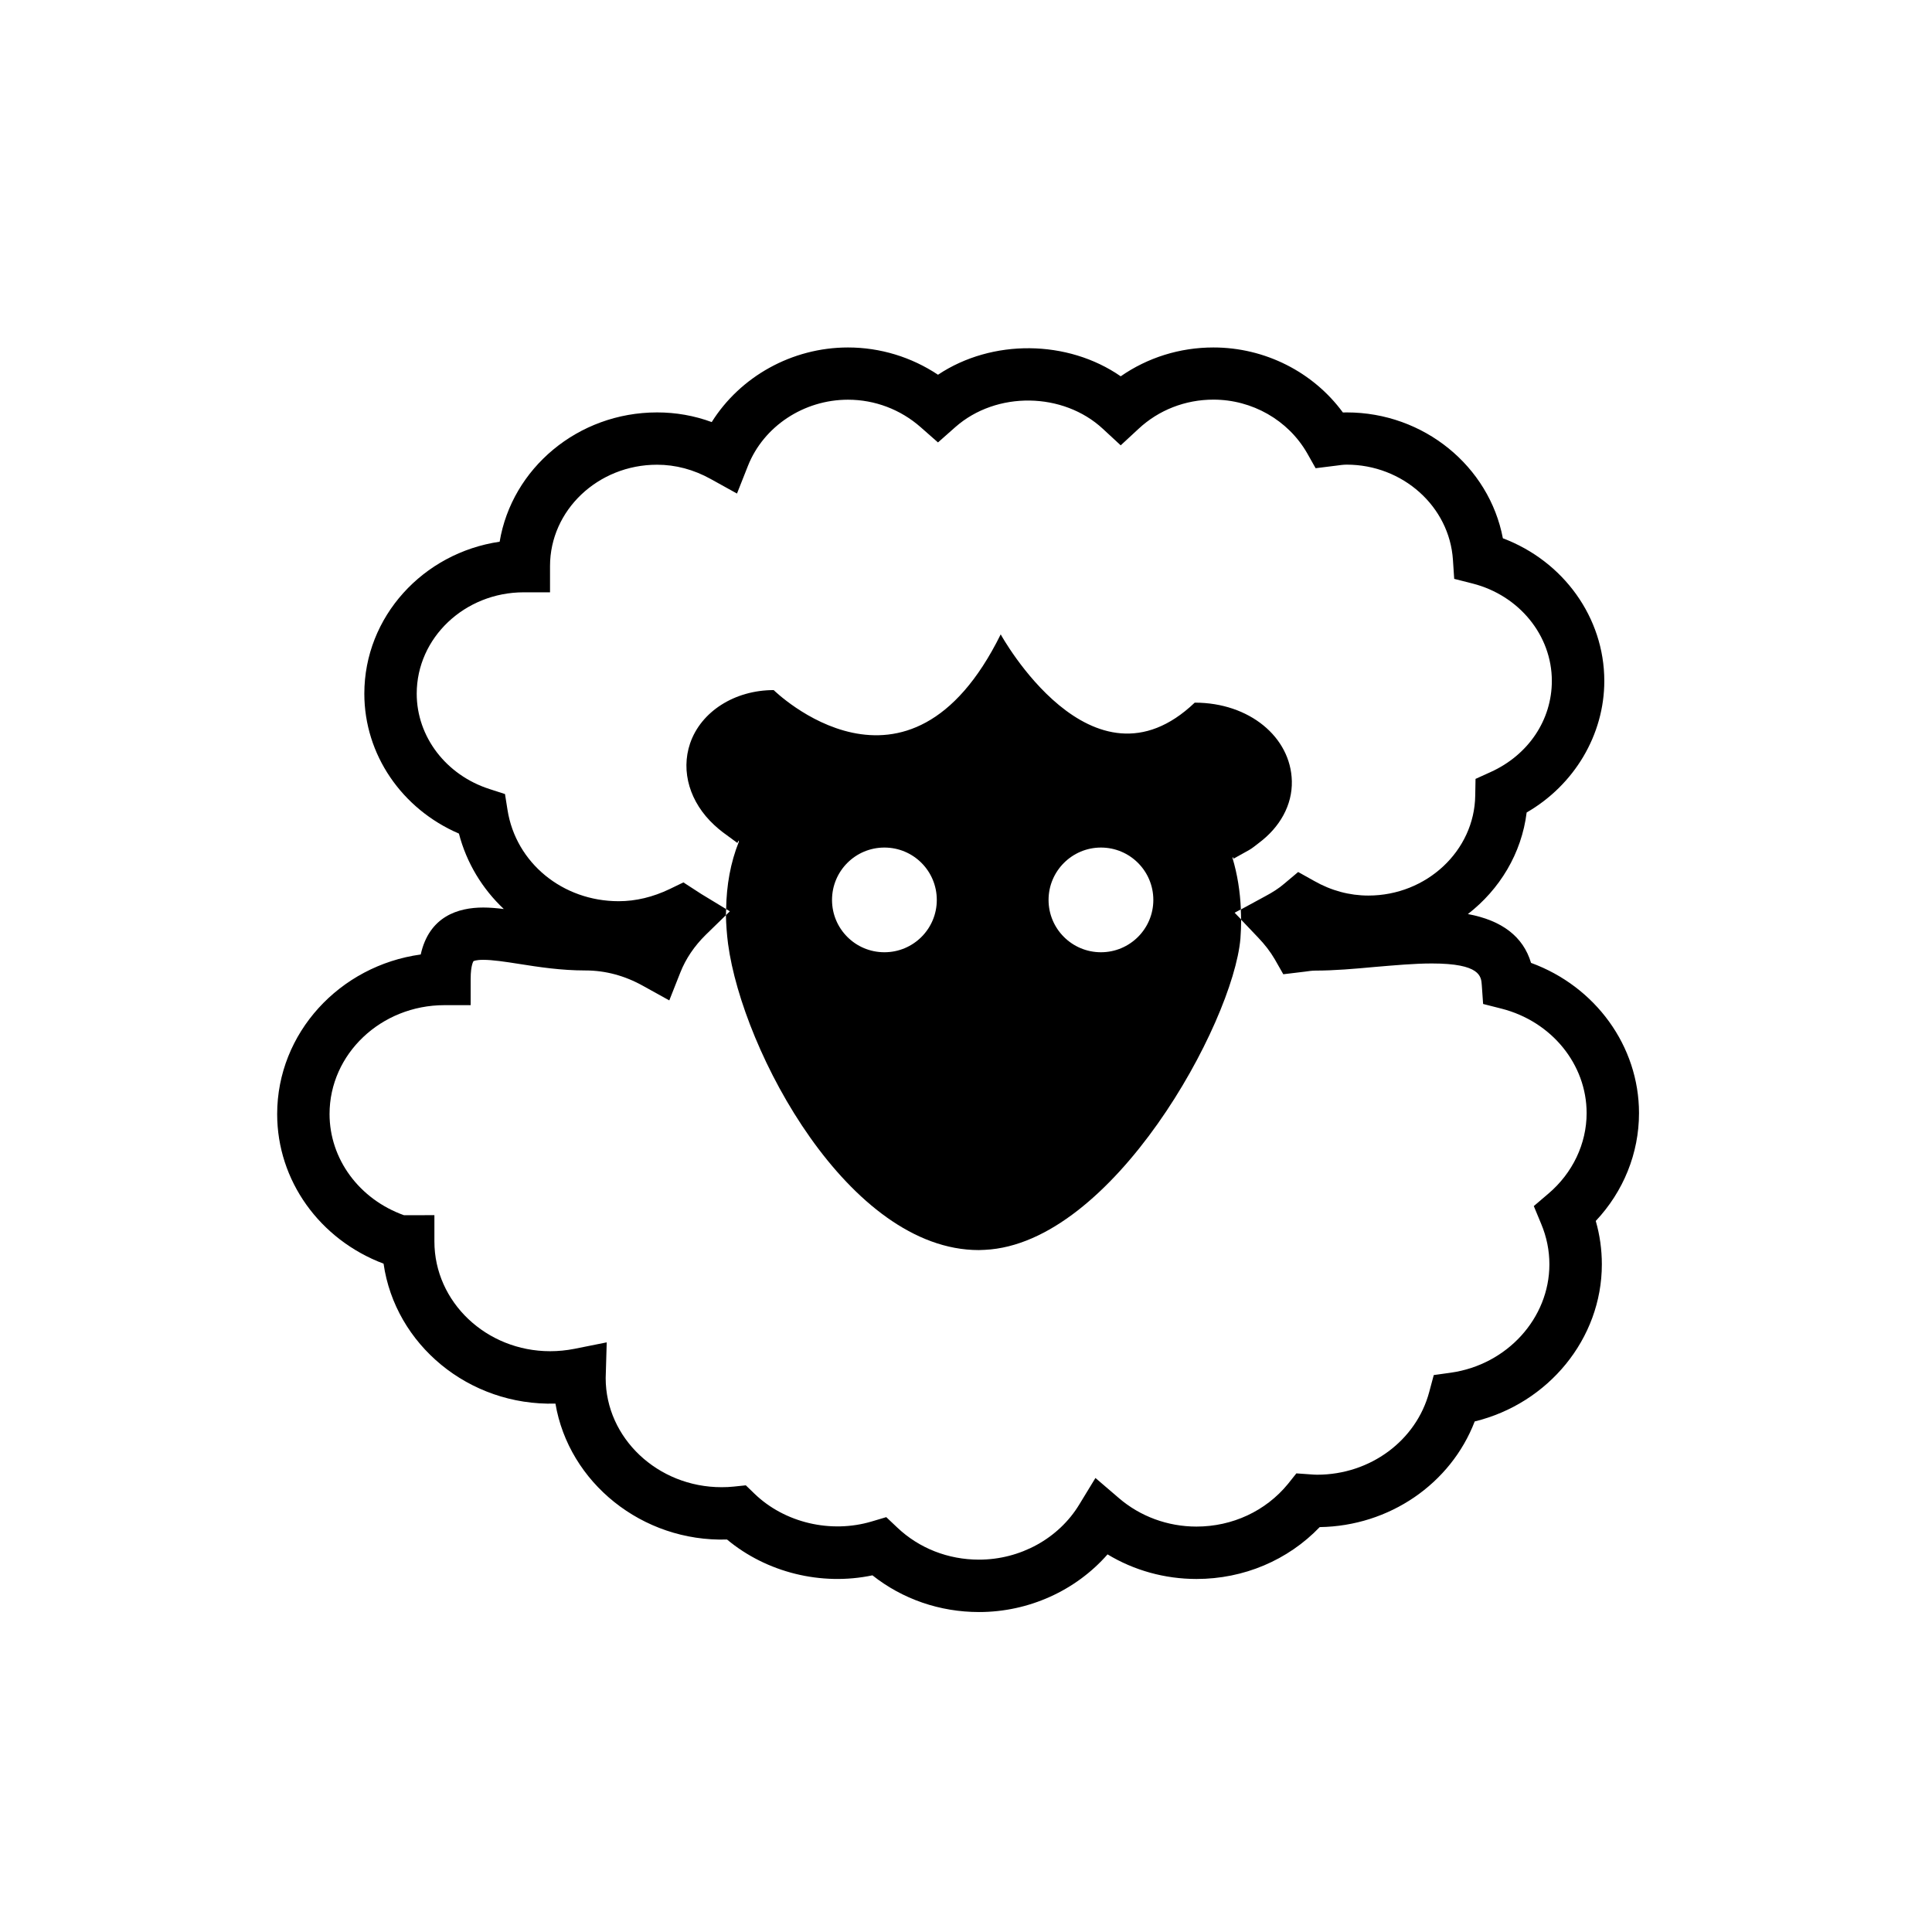
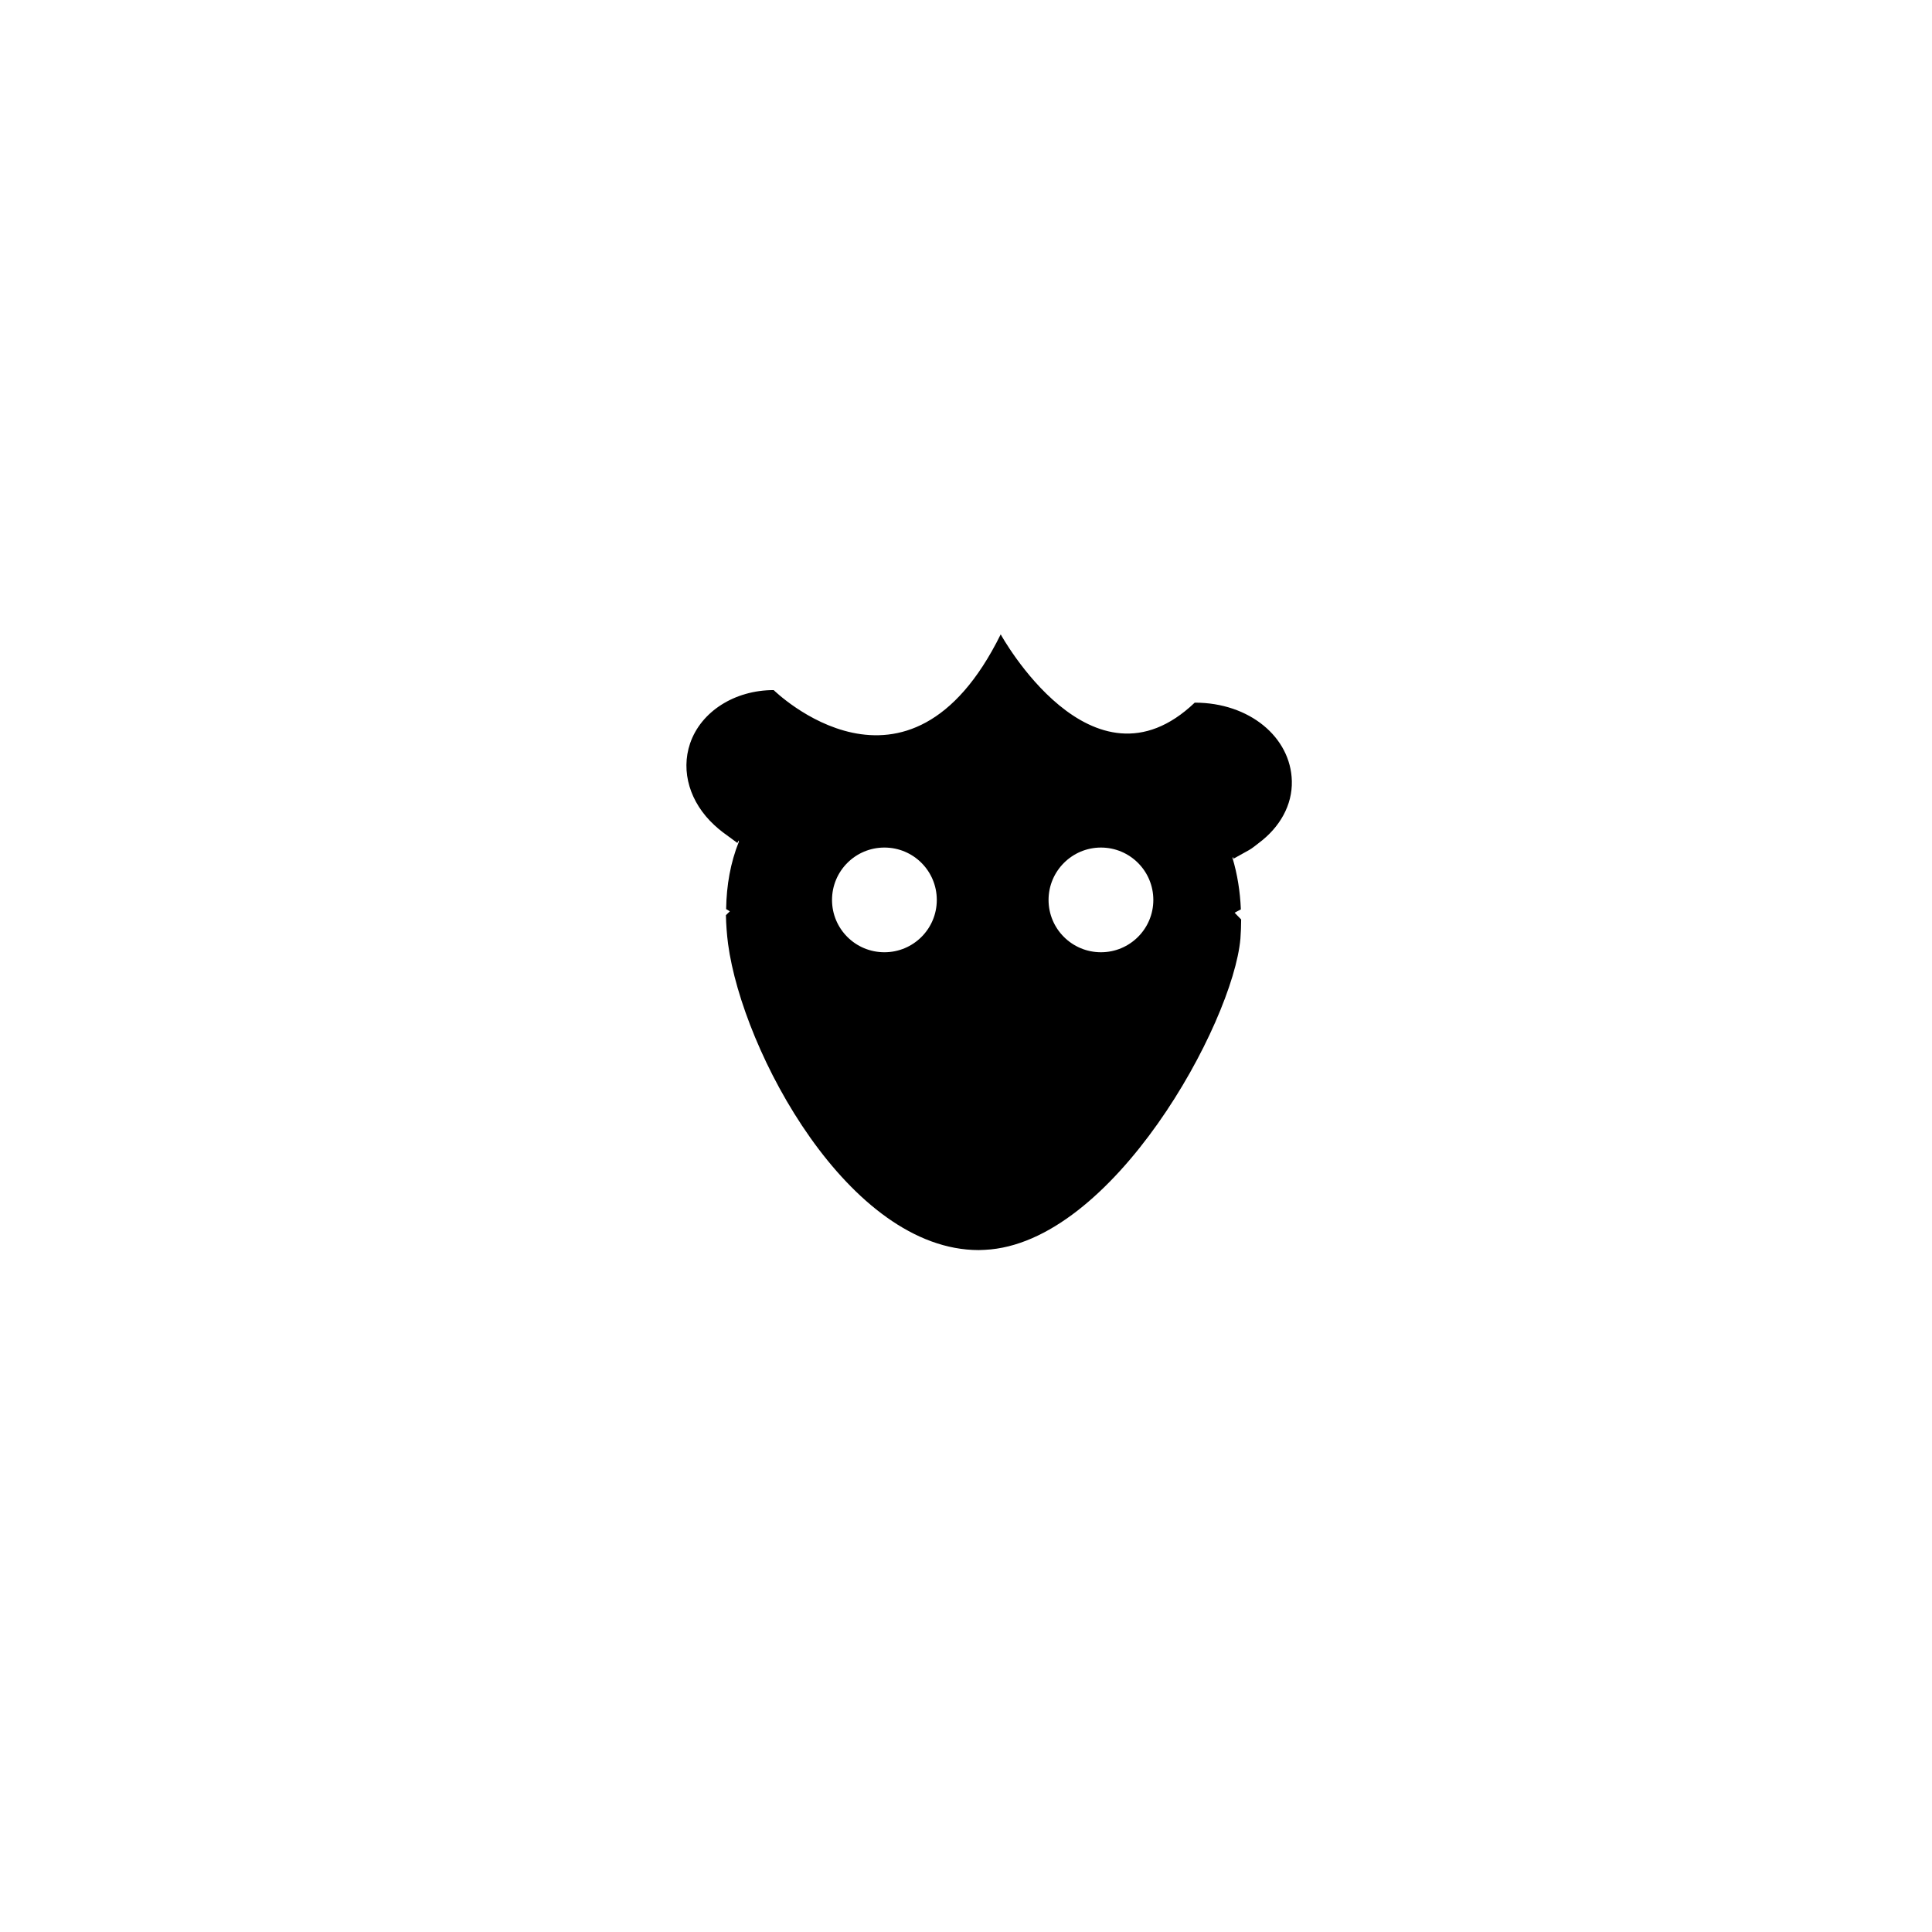
<svg xmlns="http://www.w3.org/2000/svg" version="1.1" id="Layer_1" x="0px" y="0px" width="26px" height="26px" viewBox="0 0 26 26" enable-background="new 0 0 26 26" xml:space="preserve">
  <g>
-     <path d="M22.057,14.98c0-0.903-0.588-1.706-1.453-2.022c-0.105-0.353-0.391-0.572-0.85-0.657c0.428-0.331,0.723-0.816,0.791-1.367   c0.641-0.37,1.045-1.045,1.045-1.77c0-0.854-0.551-1.613-1.365-1.92c-0.184-0.968-1.063-1.694-2.102-1.694   c-0.018,0-0.035,0-0.051,0.001c-0.4-0.545-1.049-0.875-1.742-0.875c-0.453,0-0.885,0.136-1.248,0.388   c-0.713-0.494-1.731-0.506-2.459-0.021c-0.357-0.238-0.778-0.367-1.211-0.367c-0.754,0-1.45,0.392-1.834,1.004   c-0.237-0.087-0.483-0.13-0.735-0.13c-1.067,0-1.955,0.755-2.119,1.74C5.694,7.441,4.903,8.3,4.903,9.335   c0,0.819,0.504,1.552,1.273,1.883c0.103,0.396,0.316,0.744,0.604,1.015c-0.096-0.012-0.189-0.02-0.277-0.02   c-0.336,0-0.727,0.118-0.841,0.632c-1.091,0.15-1.932,1.057-1.932,2.148c0,0.894,0.571,1.688,1.432,2.013   c0.155,1.085,1.143,1.916,2.313,1.883c0.179,1.061,1.166,1.864,2.309,1.829c0.532,0.444,1.269,0.627,1.957,0.482   c0.404,0.32,0.906,0.494,1.435,0.494c0.67,0,1.303-0.29,1.729-0.776c0.357,0.216,0.771,0.331,1.197,0.331   c0.635,0,1.23-0.252,1.658-0.698c0.939-0.014,1.764-0.584,2.086-1.422c0.99-0.241,1.711-1.113,1.711-2.114   c0-0.198-0.027-0.394-0.082-0.584C21.848,16.035,22.057,15.519,22.057,14.98z M20.74,16.469c0.074,0.176,0.111,0.359,0.111,0.546   c0,0.725-0.57,1.351-1.326,1.458l-0.23,0.032l-0.061,0.227c-0.174,0.655-0.795,1.114-1.508,1.114c-0.029,0-0.057-0.002-0.096-0.005   l-0.184-0.013l-0.113,0.142c-0.299,0.365-0.748,0.574-1.232,0.574c-0.385,0-0.756-0.136-1.043-0.383l-0.316-0.271l-0.217,0.356   c-0.277,0.458-0.795,0.743-1.35,0.743c-0.415,0-0.806-0.153-1.1-0.432l-0.148-0.14l-0.195,0.058   c-0.549,0.164-1.171,0.02-1.578-0.373l-0.117-0.113l-0.163,0.017c-0.054,0.006-0.108,0.008-0.164,0.008   c-0.859,0-1.559-0.662-1.559-1.468l0.014-0.481L7.73,18.152c-0.107,0.021-0.217,0.032-0.326,0.032   c-0.859,0-1.558-0.662-1.558-1.477v-0.354l-0.409,0.001c-0.602-0.215-1.002-0.756-1.002-1.362c0-0.808,0.693-1.465,1.546-1.465   h0.353v-0.353c0-0.191,0.039-0.239,0.038-0.239c0.001,0,0.028-0.018,0.131-0.018c0.126,0,0.292,0.025,0.483,0.055   c0.265,0.042,0.564,0.088,0.893,0.088c0.268,0,0.529,0.07,0.776,0.208l0.352,0.195l0.148-0.374   c0.074-0.188,0.189-0.357,0.342-0.508l0.272-0.265c0-0.028,0.003-0.055,0.003-0.082L9.436,12.03l-0.239-0.155l-0.184,0.089   c-0.225,0.108-0.456,0.164-0.687,0.164c-0.755,0-1.384-0.517-1.496-1.228l-0.034-0.214l-0.207-0.067   c-0.587-0.188-0.981-0.705-0.981-1.284c0-0.752,0.646-1.364,1.441-1.364h0.353V7.618c0-0.752,0.646-1.364,1.44-1.364   c0.25,0,0.494,0.065,0.724,0.193l0.352,0.195l0.148-0.374c0.211-0.531,0.751-0.889,1.346-0.889c0.36,0,0.707,0.131,0.978,0.37   l0.233,0.205l0.233-0.206c0.554-0.489,1.453-0.472,1.986,0.023l0.24,0.222l0.24-0.222c0.271-0.253,0.629-0.393,1.008-0.393   c0.521,0,1.004,0.275,1.26,0.719l0.115,0.204l0.281-0.035c0.045-0.006,0.09-0.013,0.137-0.013c0.754,0,1.383,0.563,1.43,1.281   L19.57,7.79l0.248,0.063c0.627,0.16,1.066,0.699,1.066,1.31c0,0.527-0.316,0.997-0.824,1.227l-0.203,0.092l-0.004,0.224   c-0.01,0.742-0.654,1.346-1.438,1.346c-0.254,0-0.5-0.066-0.73-0.197l-0.215-0.12l-0.188,0.158   c-0.068,0.059-0.154,0.115-0.26,0.171l-0.324,0.176c0.002,0.045,0.004,0.09,0.004,0.136l0.232,0.244   c0.088,0.092,0.162,0.188,0.221,0.289l0.115,0.202l0.291-0.035c0.045-0.006,0.092-0.014,0.141-0.014   c0.25,0,0.529-0.024,0.797-0.049c0.262-0.022,0.533-0.047,0.77-0.047c0.654,0,0.664,0.175,0.672,0.289l0.018,0.256l0.248,0.063   c0.674,0.172,1.145,0.75,1.145,1.406c0,0.411-0.188,0.806-0.514,1.083l-0.197,0.168L20.74,16.469z" />
    <path d="M9.798,12.703c0.195,1.452,1.625,4.12,3.374,4.12l0.08-0.003c1.72-0.081,3.341-3.049,3.441-4.188   c0.006-0.087,0.01-0.172,0.01-0.258l-0.088-0.091l0.084-0.045c-0.01-0.241-0.047-0.473-0.113-0.693l0.006-0.012l0.008,0.023   l0.207-0.115c0.049-0.027,0.088-0.063,0.133-0.096c0.283-0.211,0.453-0.51,0.445-0.834c-0.014-0.591-0.572-1.055-1.305-1.055   c-0.002,0-0.002,0-0.002,0c-1.383,1.319-2.611-0.919-2.611-0.919c-1.249,2.529-3.055,0.75-3.055,0.75   c-0.525,0-0.978,0.288-1.125,0.717c-0.129,0.38-0.001,0.797,0.324,1.098c0.037,0.034,0.075,0.067,0.116,0.098l0.196,0.144   l0.017-0.033l0.005,0.021c-0.001-0.001-0.002-0.001-0.003-0.001c-0.111,0.278-0.165,0.581-0.17,0.903l0.05,0.03l-0.053,0.052   C9.772,12.443,9.781,12.571,9.798,12.703z M14.816,11.406c0.389,0,0.705,0.315,0.705,0.705c0,0.389-0.316,0.704-0.705,0.704   s-0.705-0.315-0.705-0.704C14.111,11.722,14.428,11.406,14.816,11.406z M11.902,11.406c0.39,0,0.705,0.315,0.705,0.705   c0,0.389-0.315,0.704-0.705,0.704s-0.705-0.315-0.705-0.704C11.197,11.722,11.512,11.406,11.902,11.406z" />
  </g>
</svg>